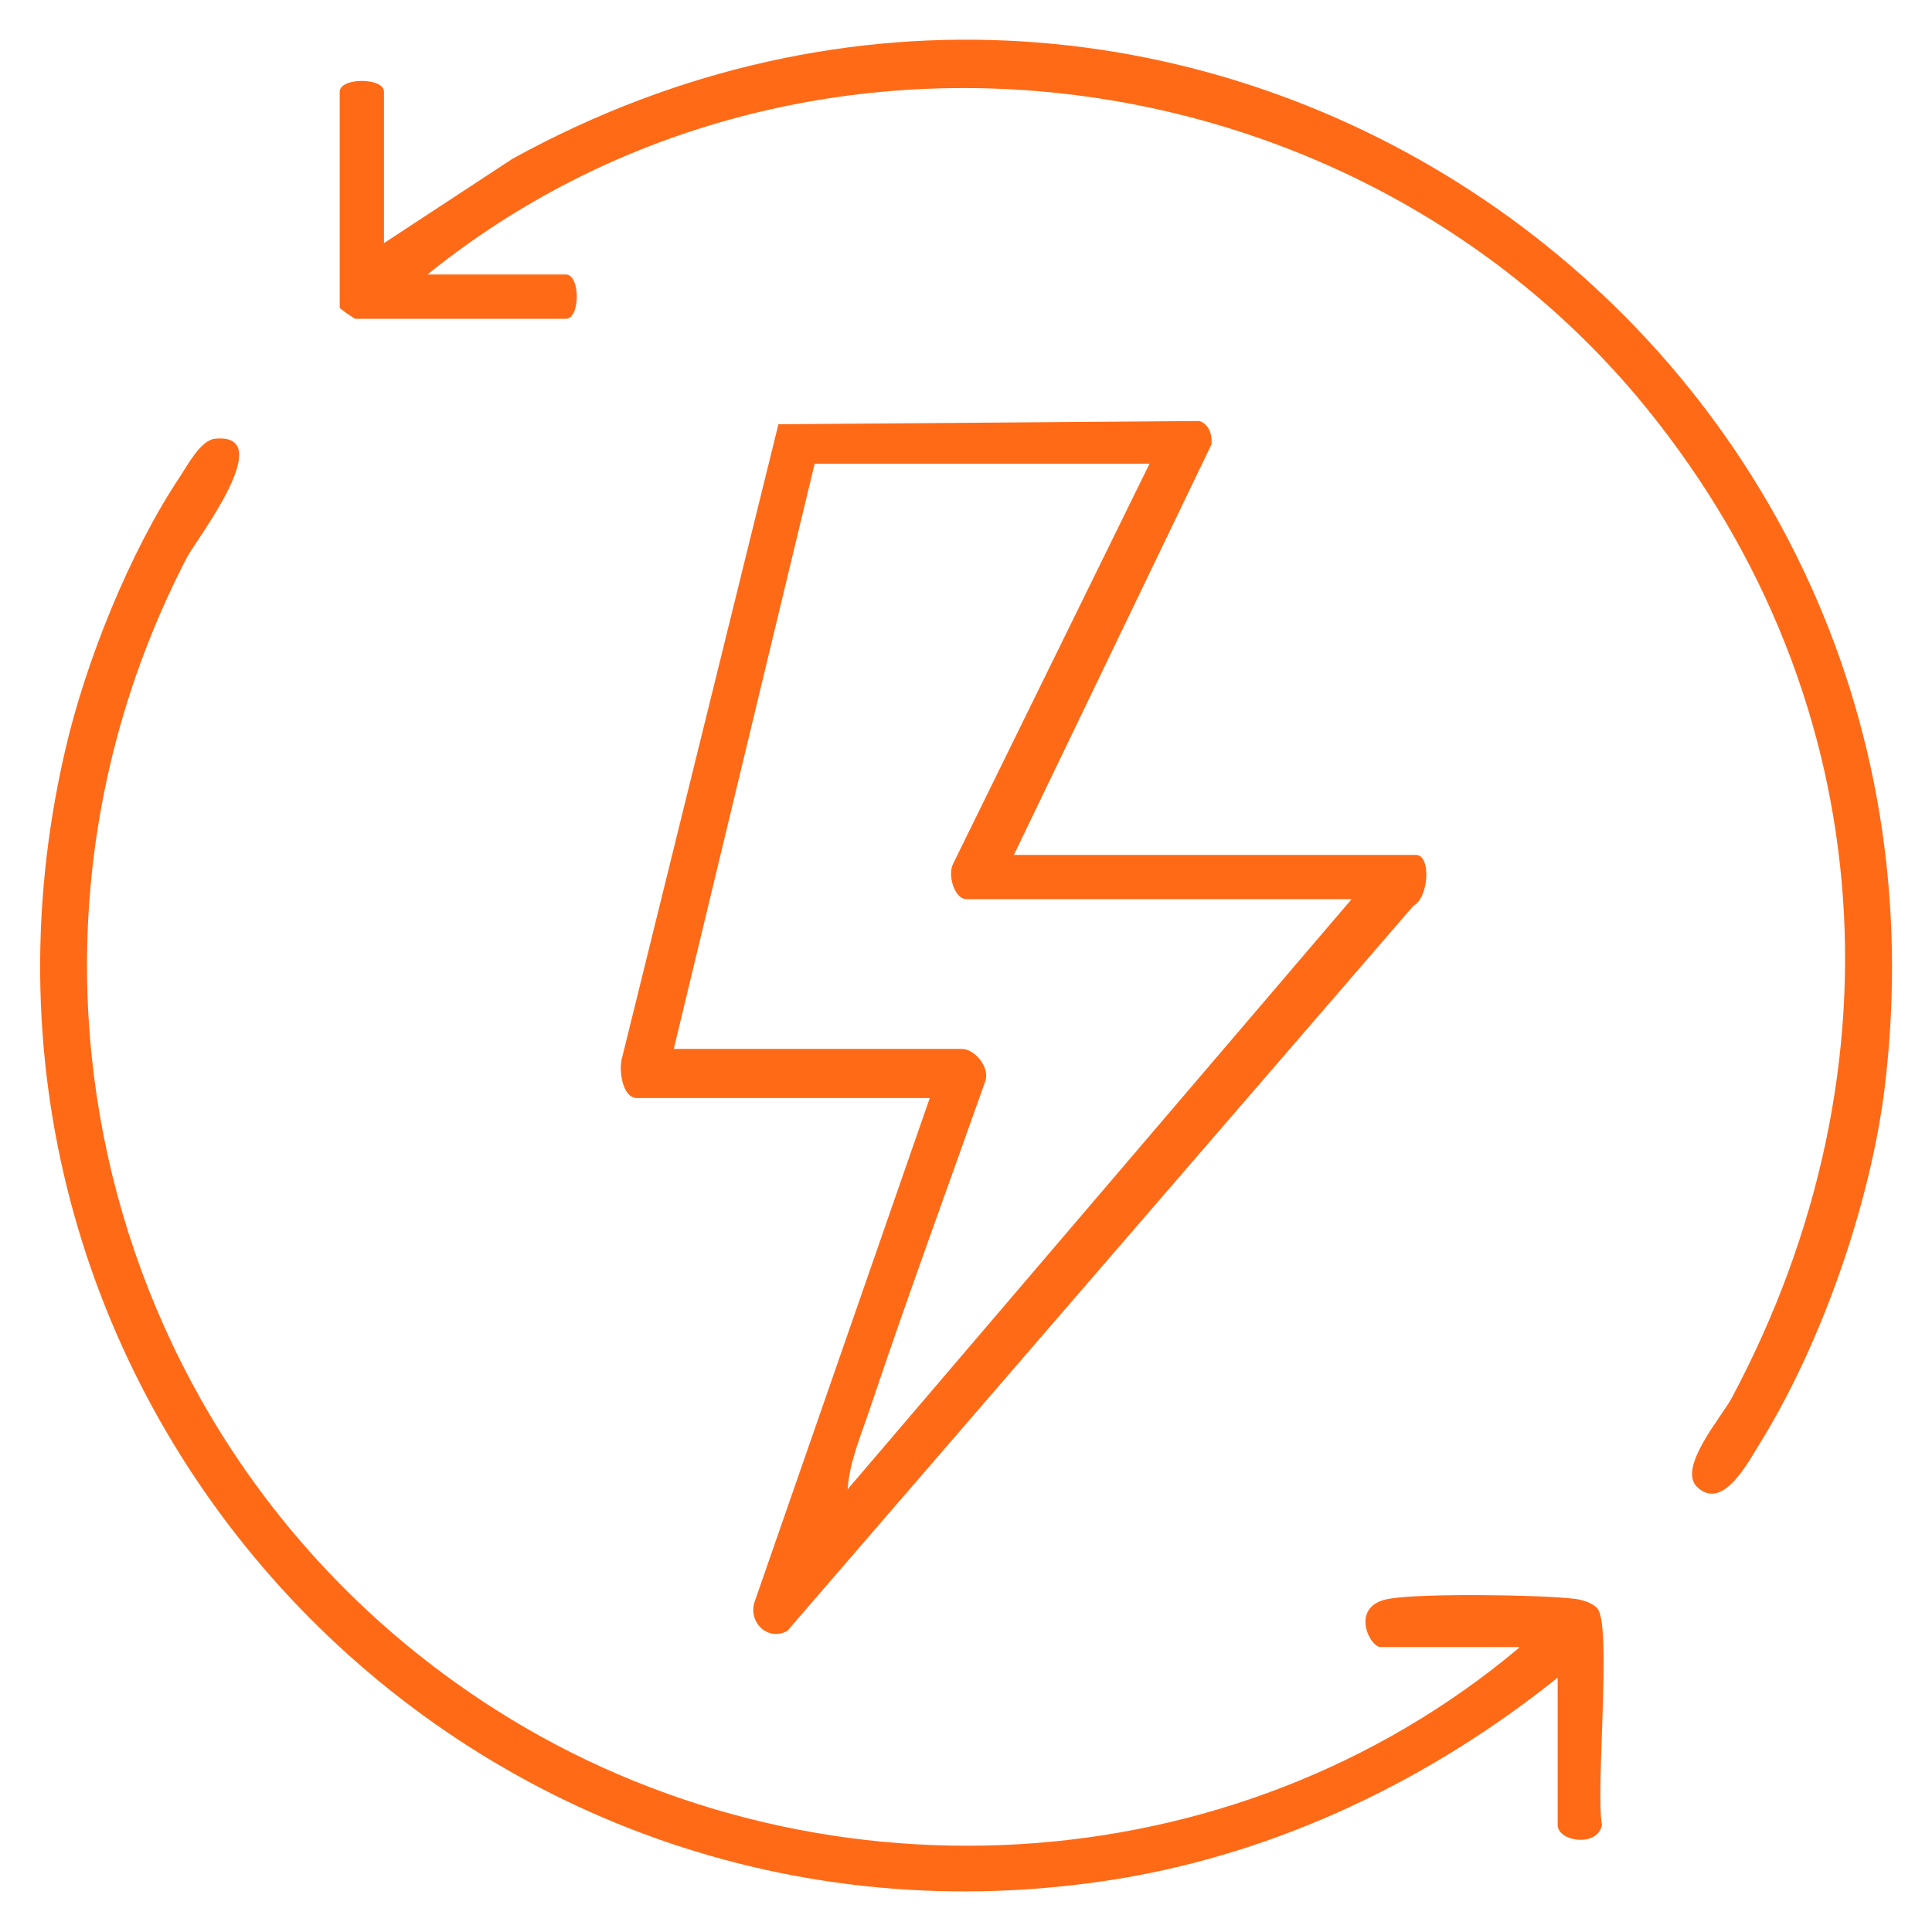
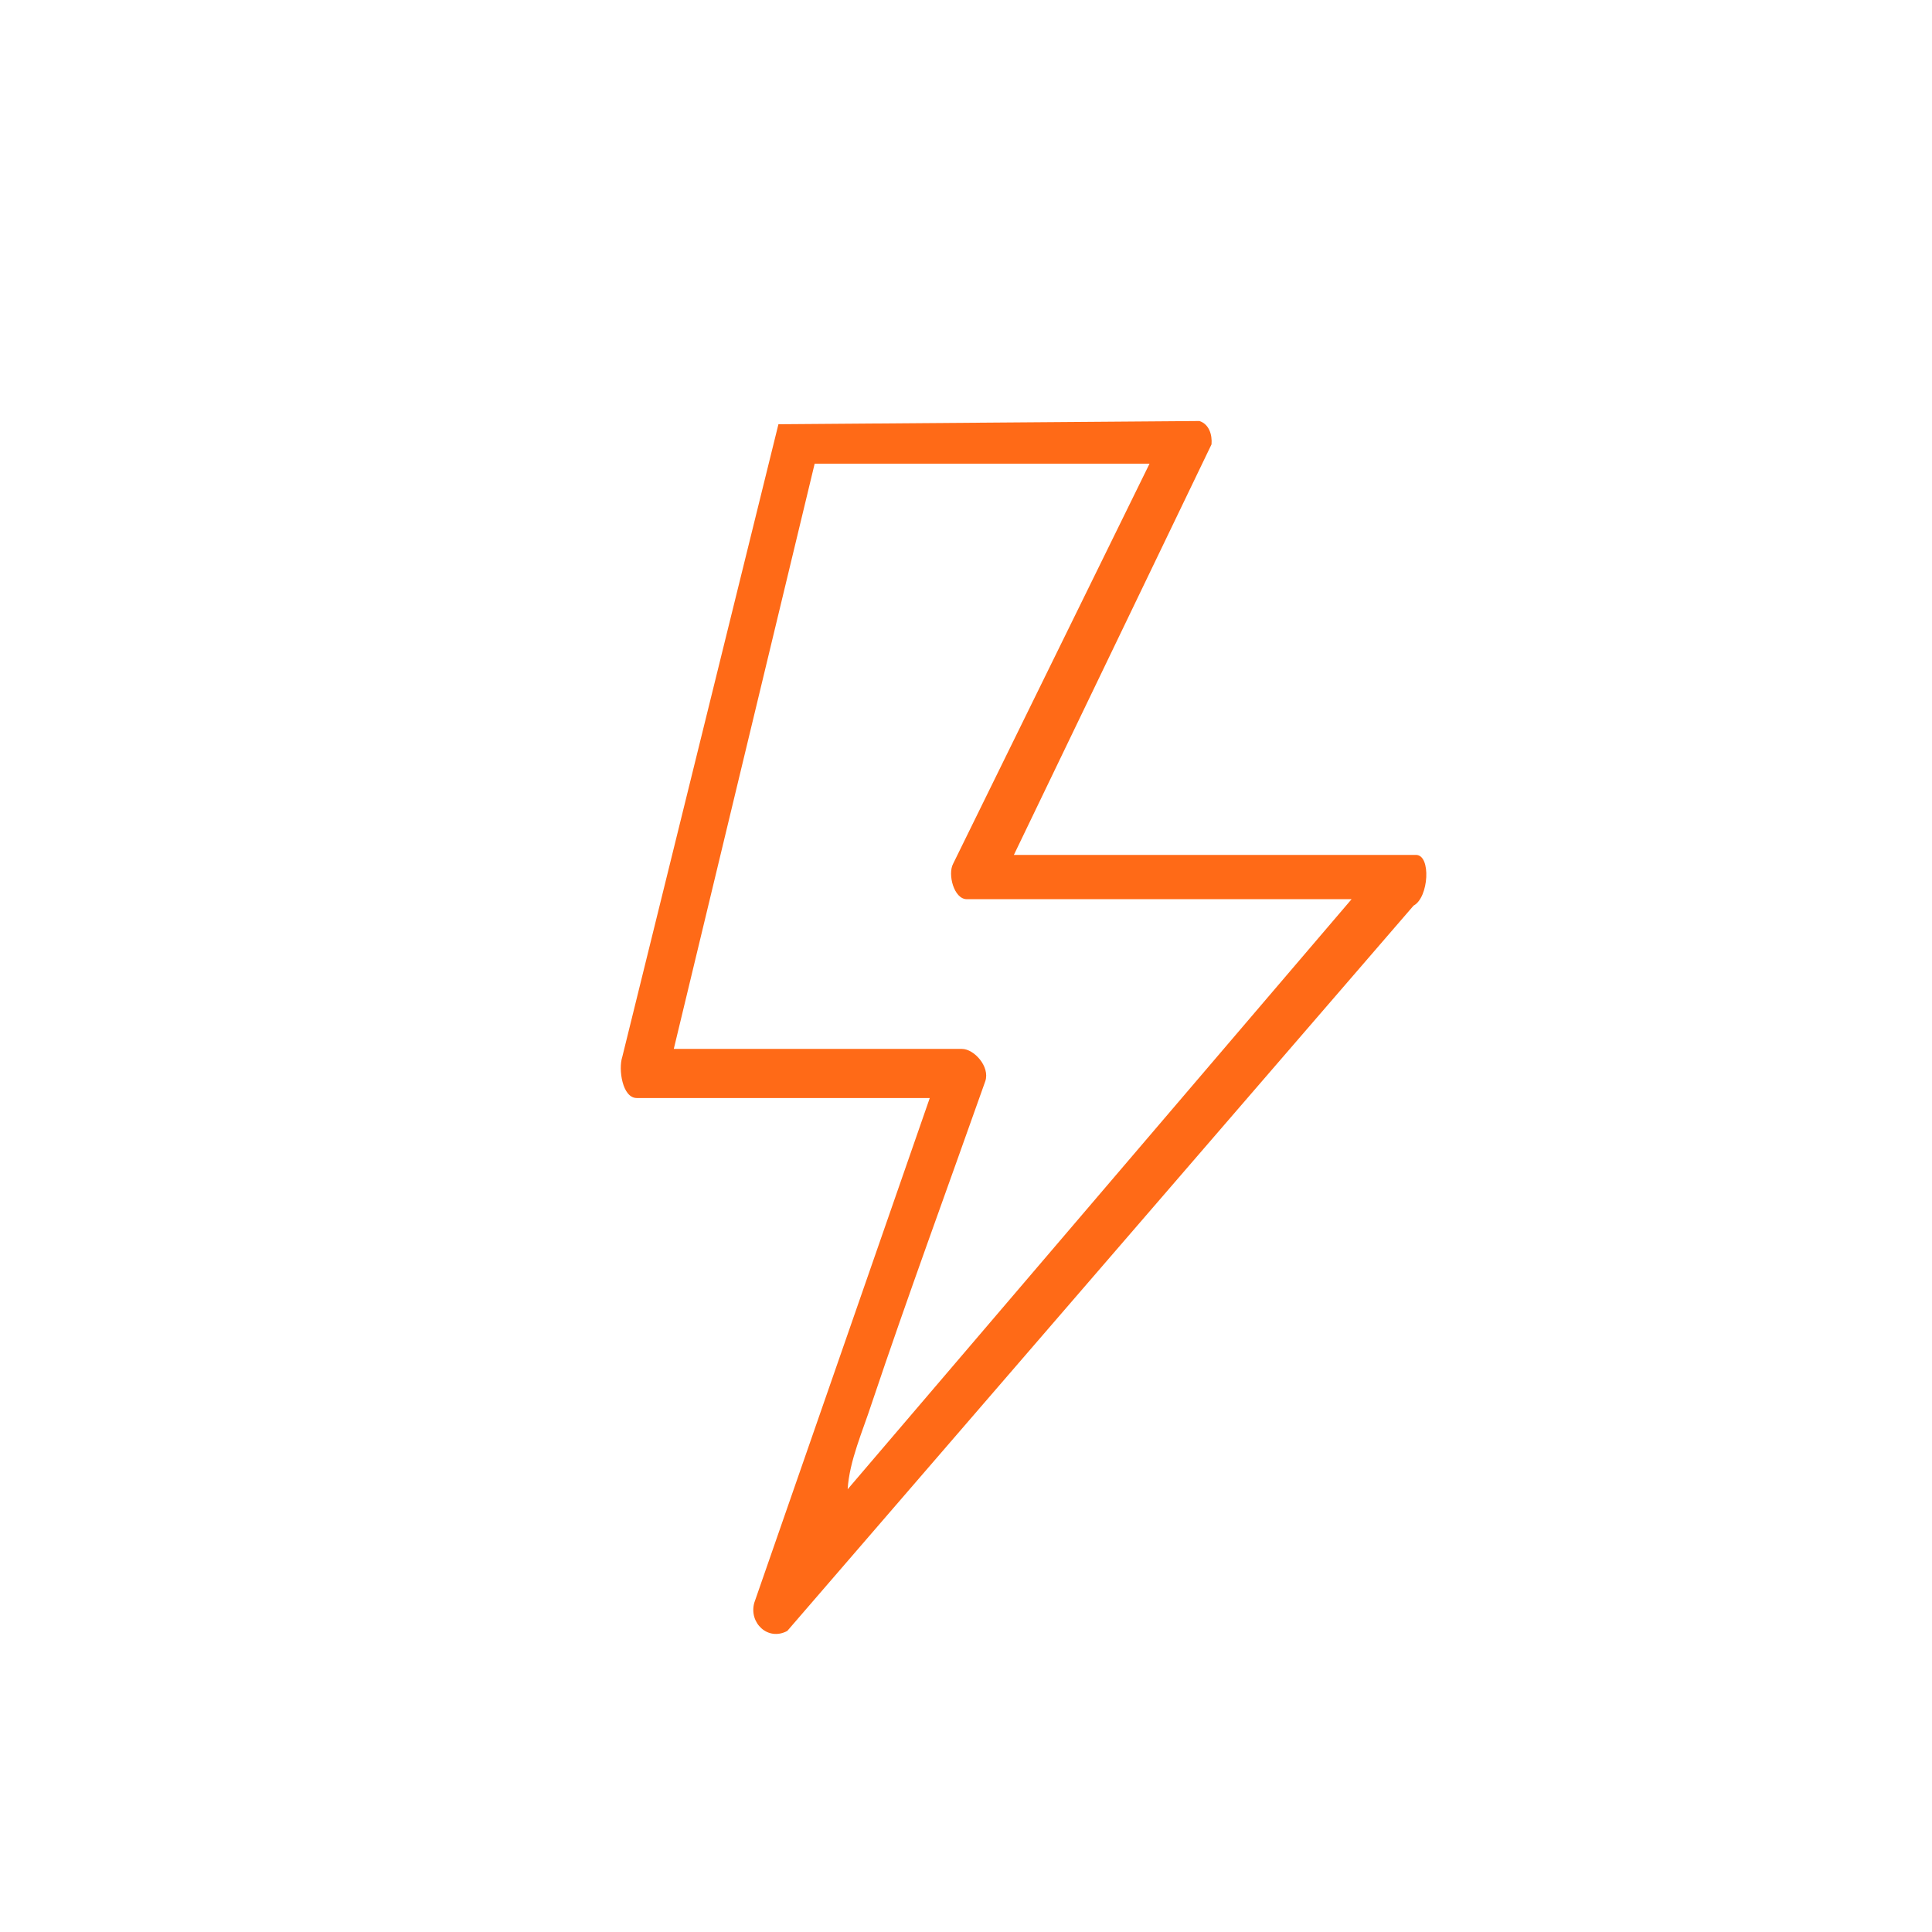
<svg xmlns="http://www.w3.org/2000/svg" viewBox="0 0 24 24" data-sanitized-data-name="Capa 1" data-name="Capa 1" id="Capa_1">
  <defs>
    <style>
      .cls-1 {
        fill: #ff6a17;
      }
    </style>
  </defs>
  <path d="M12.59,10.62h5c.19,0,.16.53-.03.63l-7.78,9.01c-.24.13-.48-.1-.41-.35l2.18-6.27h-3.64c-.18,0-.23-.36-.18-.51l1.94-7.86,5.23-.04c.12.04.16.17.15.29l-2.46,5.11ZM14.28,5.76h-4.16l-1.75,7.27h3.58c.15,0,.35.22.29.4-.47,1.33-.96,2.66-1.41,4-.11.34-.28.72-.3,1.07l6.26-7.33h-4.78c-.16,0-.24-.31-.17-.44l2.44-4.97Z" class="cls-1" />
-   <path d="M18.87,20.46h-1.72c-.14,0-.39-.52.11-.6.4-.07,1.87-.05,2.29,0,.1.01.24.05.3.13.17.25-.03,2.25.05,2.68-.05.28-.55.21-.55,0v-1.83c-1.57,1.26-3.45,2.17-5.46,2.5C5.77,24.66-1.06,17.38.81,9.32c.25-1.09.8-2.46,1.42-3.39.1-.15.26-.46.44-.48.79-.08-.21,1.23-.34,1.46-2.64,5.07-.97,11.28,3.83,14.33,3.92,2.49,9.15,2.22,12.71-.77Z" class="cls-1" />
-   <path d="M4.77,3.02l1.6-1.05c8.33-4.58,18.2,2.11,17.04,11.56-.18,1.43-.78,3.15-1.53,4.37-.14.22-.47.89-.8.57-.24-.24.3-.86.43-1.1,2.2-4.12,1.84-8.85-1.18-12.45C16.62.53,9.82-.23,5.31,3.41h1.72c.18,0,.18.55,0,.55h-2.62s-.19-.12-.19-.14V1.14c0-.18.55-.18.55,0v1.89Z" class="cls-1" />
</svg>